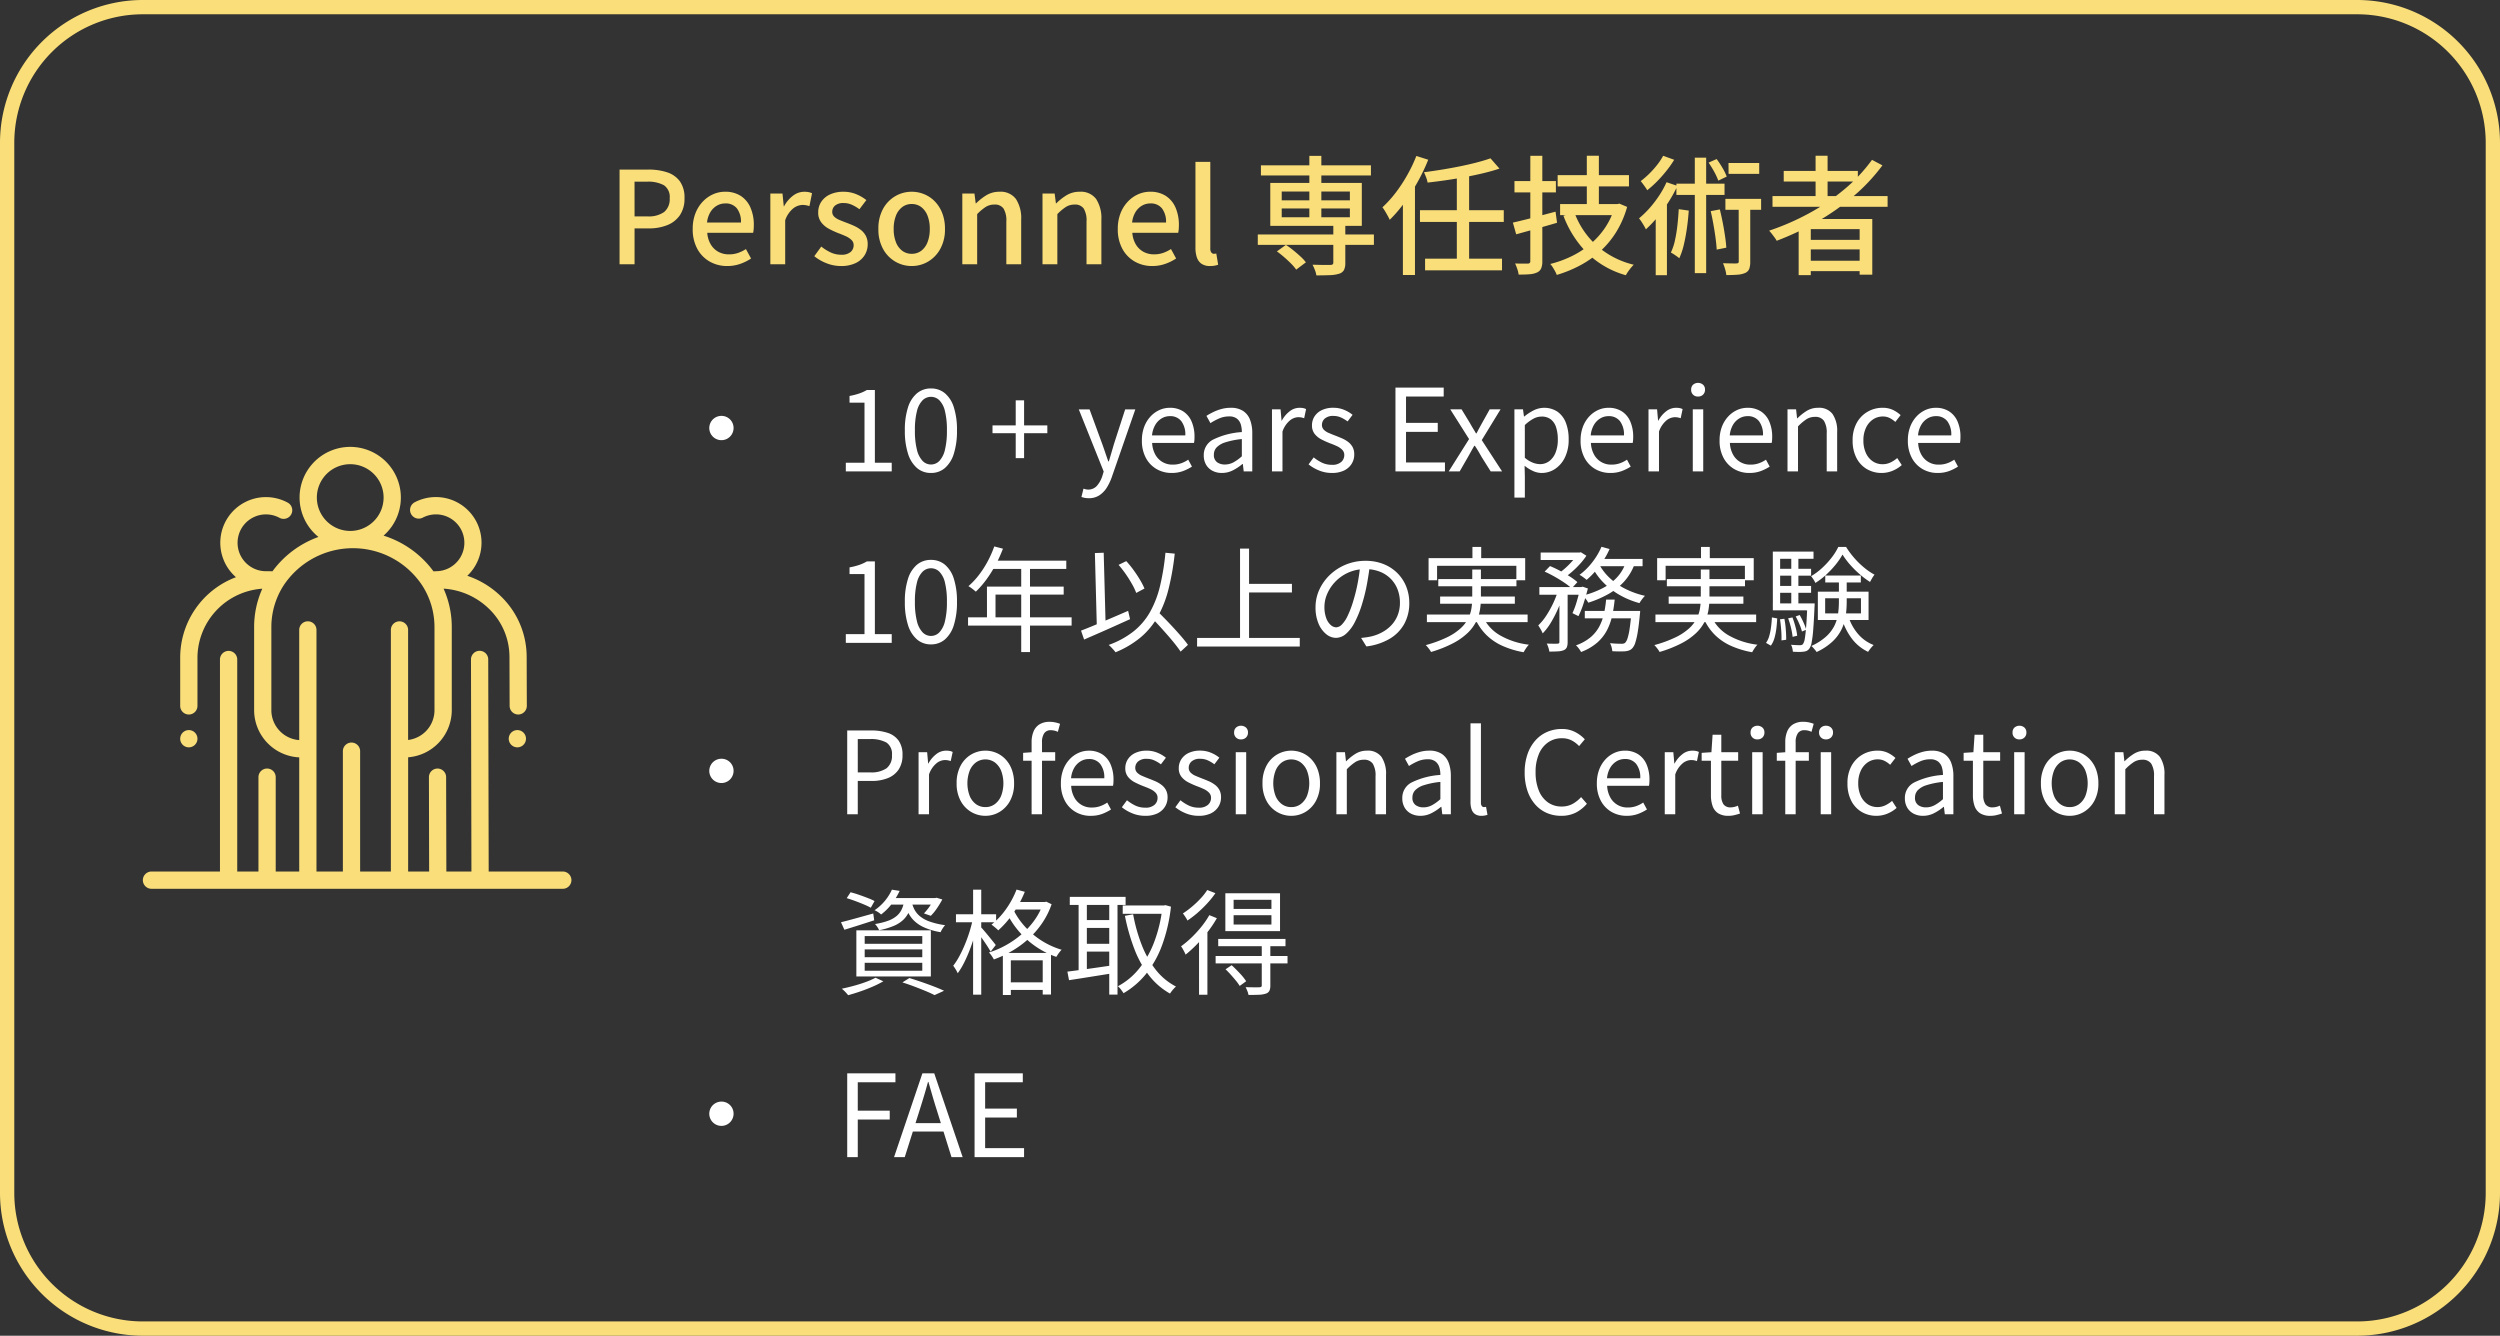
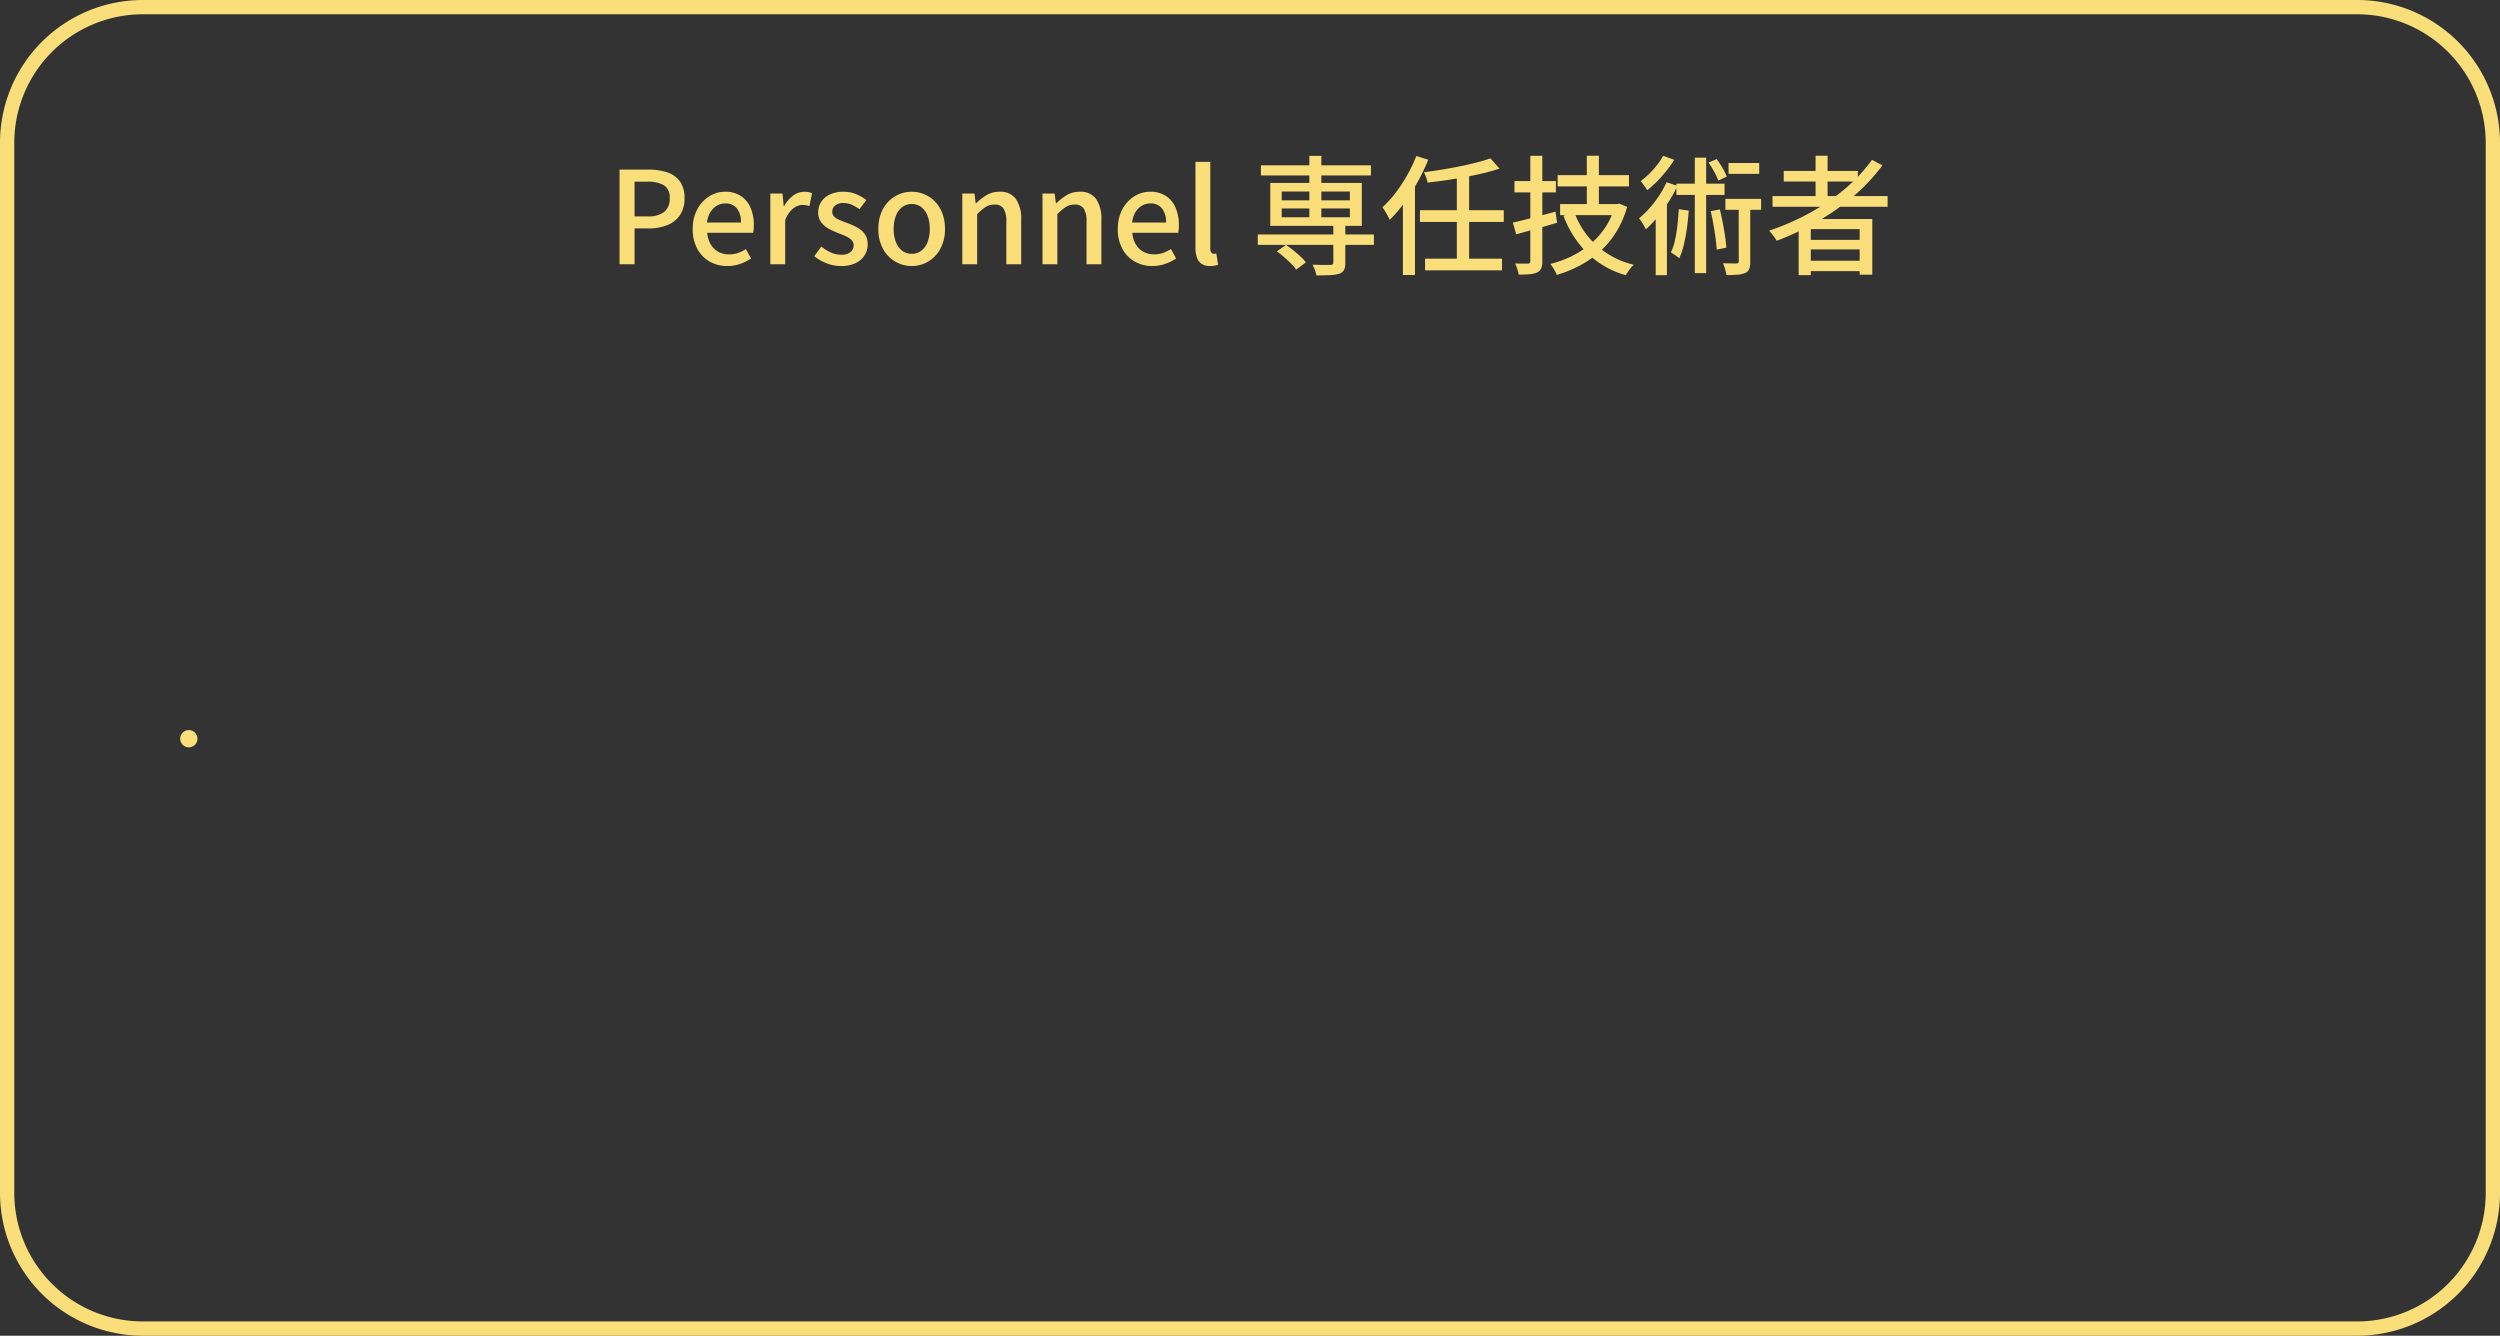
<svg xmlns="http://www.w3.org/2000/svg" width="350" height="187" viewBox="0 0 350 187">
  <rect x="0" y="0" width="350" height="187" fill="#333333" stroke="none" />
  <defs>
    <clipPath id="a">
      <rect width="60" height="61.861" fill="#f9de79" />
    </clipPath>
  </defs>
  <g transform="translate(-232 -5450)">
    <path d="M20,2A18,18,0,0,0,2,20V167a18,18,0,0,0,18,18H330a18,18,0,0,0,18-18V20A18,18,0,0,0,330,2H20m0-2H330a20,20,0,0,1,20,20V167a20,20,0,0,1-20,20H20A20,20,0,0,1,0,167V20A20,20,0,0,1,20,0Z" transform="translate(232 5450)" fill="#f9de79" />
    <path d="M1.738,0V-13.26H5.765a8.265,8.265,0,0,1,2.624.381,3.57,3.57,0,0,1,1.79,1.256,3.909,3.909,0,0,1,.65,2.38,4.084,4.084,0,0,1-.646,2.375A3.843,3.843,0,0,1,8.41-5.478a6.836,6.836,0,0,1-2.572.454h-2V0Zm2.1-6.707H5.643a3.7,3.7,0,0,0,2.344-.618,2.311,2.311,0,0,0,.77-1.917,1.978,1.978,0,0,0-.8-1.821,4.563,4.563,0,0,0-2.393-.5H3.835ZM16.811.244a4.883,4.883,0,0,1-2.445-.619,4.508,4.508,0,0,1-1.741-1.782,5.667,5.667,0,0,1-.645-2.791,5.936,5.936,0,0,1,.373-2.169,4.994,4.994,0,0,1,1.019-1.641A4.484,4.484,0,0,1,14.827-9.8a4.1,4.1,0,0,1,1.672-.357,3.956,3.956,0,0,1,2.207.585,3.673,3.673,0,0,1,1.363,1.641,6.05,6.05,0,0,1,.466,2.461q0,.305-.025.584a3.539,3.539,0,0,1-.071.477H14.014A3.715,3.715,0,0,0,14.5-2.793a2.822,2.822,0,0,0,1.06,1.039,3.055,3.055,0,0,0,1.511.365,3.824,3.824,0,0,0,1.238-.194,5.064,5.064,0,0,0,1.12-.549l.721,1.324a6.832,6.832,0,0,1-1.524.753A5.4,5.4,0,0,1,16.811.244Zm-2.827-6.09h4.751a3.078,3.078,0,0,0-.563-1.973,1.982,1.982,0,0,0-1.643-.7,2.3,2.3,0,0,0-1.156.308,2.579,2.579,0,0,0-.912.9A3.568,3.568,0,0,0,13.984-5.846ZM22.848,0V-9.909h1.7l.179,1.782h.046a4.473,4.473,0,0,1,1.268-1.49,2.6,2.6,0,0,1,1.545-.536,3.2,3.2,0,0,1,.624.051,2.072,2.072,0,0,1,.475.157l-.364,1.8a4.782,4.782,0,0,0-.477-.121,2.873,2.873,0,0,0-.531-.041,2.172,2.172,0,0,0-1.254.481,3.652,3.652,0,0,0-1.132,1.664V0Zm9.876.244a5.443,5.443,0,0,1-2.015-.392A6.344,6.344,0,0,1,29-1.133l.978-1.349a6.836,6.836,0,0,0,1.329.829,3.45,3.45,0,0,0,1.477.315,1.9,1.9,0,0,0,1.3-.382,1.225,1.225,0,0,0,.427-.95.994.994,0,0,0-.32-.752,2.9,2.9,0,0,0-.823-.528q-.5-.225-1.041-.423a11.776,11.776,0,0,1-1.3-.606,3.281,3.281,0,0,1-1.058-.9,2.206,2.206,0,0,1-.42-1.38,2.663,2.663,0,0,1,.428-1.491A2.91,2.91,0,0,1,31.2-9.776a4.346,4.346,0,0,1,1.885-.377,4.569,4.569,0,0,1,1.805.346,5.85,5.85,0,0,1,1.4.818L35.32-7.708a5.893,5.893,0,0,0-1.053-.622,2.738,2.738,0,0,0-1.142-.242,1.773,1.773,0,0,0-1.219.355,1.126,1.126,0,0,0-.392.866.916.916,0,0,0,.285.69,2.434,2.434,0,0,0,.762.471q.478.2,1.016.4t1.038.431a4.453,4.453,0,0,1,.932.571,2.582,2.582,0,0,1,.674.815,2.5,2.5,0,0,1,.254,1.181,2.839,2.839,0,0,1-.431,1.527,2.972,2.972,0,0,1-1.261,1.1A4.674,4.674,0,0,1,32.724.244Zm9.917,0a4.522,4.522,0,0,1-2.294-.615,4.581,4.581,0,0,1-1.72-1.778,5.641,5.641,0,0,1-.652-2.8,5.669,5.669,0,0,1,.652-2.814,4.583,4.583,0,0,1,1.72-1.777,4.522,4.522,0,0,1,2.294-.615,4.548,4.548,0,0,1,1.757.348,4.421,4.421,0,0,1,1.491,1.017,4.85,4.85,0,0,1,1.029,1.635,6.012,6.012,0,0,1,.378,2.2,5.613,5.613,0,0,1-.656,2.8A4.63,4.63,0,0,1,44.925-.371,4.474,4.474,0,0,1,42.641.244Zm0-1.713A2.158,2.158,0,0,0,43.986-1.9a2.737,2.737,0,0,0,.876-1.218,5,5,0,0,0,.307-1.828,5.02,5.02,0,0,0-.307-1.835A2.765,2.765,0,0,0,43.986-8a2.145,2.145,0,0,0-1.345-.437A2.145,2.145,0,0,0,41.3-8a2.773,2.773,0,0,0-.877,1.22,5,5,0,0,0-.308,1.835,4.987,4.987,0,0,0,.308,1.828A2.745,2.745,0,0,0,41.3-1.9,2.158,2.158,0,0,0,42.641-1.469ZM49.724,0V-9.909h1.7L51.6-8.528h.046A7.614,7.614,0,0,1,53.114-9.68a3.446,3.446,0,0,1,1.809-.474,2.654,2.654,0,0,1,2.311,1.017,4.917,4.917,0,0,1,.732,2.9V0h-2.08V-5.972a3.245,3.245,0,0,0-.395-1.836,1.46,1.46,0,0,0-1.276-.552,2.238,2.238,0,0,0-1.223.337,7.085,7.085,0,0,0-1.19,1V0ZM60.95,0V-9.909h1.7l.179,1.381h.046A7.614,7.614,0,0,1,64.341-9.68a3.446,3.446,0,0,1,1.809-.474,2.654,2.654,0,0,1,2.311,1.017,4.917,4.917,0,0,1,.732,2.9V0h-2.08V-5.972a3.245,3.245,0,0,0-.395-1.836,1.46,1.46,0,0,0-1.276-.552,2.238,2.238,0,0,0-1.223.337,7.085,7.085,0,0,0-1.19,1V0ZM76.321.244a4.883,4.883,0,0,1-2.445-.619,4.508,4.508,0,0,1-1.741-1.782,5.667,5.667,0,0,1-.645-2.791,5.936,5.936,0,0,1,.373-2.169,4.994,4.994,0,0,1,1.019-1.641A4.484,4.484,0,0,1,74.337-9.8a4.1,4.1,0,0,1,1.672-.357,3.956,3.956,0,0,1,2.207.585,3.673,3.673,0,0,1,1.363,1.641,6.05,6.05,0,0,1,.466,2.461q0,.305-.025.584a3.54,3.54,0,0,1-.071.477H73.524a3.715,3.715,0,0,0,.484,1.613,2.822,2.822,0,0,0,1.06,1.039,3.055,3.055,0,0,0,1.511.365,3.824,3.824,0,0,0,1.238-.194,5.064,5.064,0,0,0,1.12-.549l.721,1.324a6.832,6.832,0,0,1-1.524.753A5.4,5.4,0,0,1,76.321.244Zm-2.827-6.09h4.751a3.078,3.078,0,0,0-.563-1.973,1.982,1.982,0,0,0-1.643-.7,2.3,2.3,0,0,0-1.156.308,2.579,2.579,0,0,0-.912.9A3.568,3.568,0,0,0,73.494-5.846ZM84.419.244a2.085,2.085,0,0,1-1.2-.311,1.742,1.742,0,0,1-.656-.892,4.169,4.169,0,0,1-.2-1.373v-12.01h2.08V-2.224a.876.876,0,0,0,.153.582.443.443,0,0,0,.333.173,1.178,1.178,0,0,0,.146-.009l.206-.027L85.543.061a3.911,3.911,0,0,1-.466.126A3.227,3.227,0,0,1,84.419.244ZM91.09-4.172h16.257v1.449H91.09Zm.44-9.68h15.4v1.419H91.53Zm10.134,8.276h1.679V-.2a2.2,2.2,0,0,1-.183,1,1.143,1.143,0,0,1-.678.52,4.86,4.86,0,0,1-1.277.2q-.781.034-1.915.034a3.43,3.43,0,0,0-.206-.757,6.936,6.936,0,0,0-.33-.737q.549.01,1.064.024t.906.01l.543,0A.608.608,0,0,0,101.582,0a.314.314,0,0,0,.082-.254Zm-3.355-9.6h1.679V-6H98.309ZM93.764-1.807l1.265-.908a11.748,11.748,0,0,1,1.05.767q.535.435,1,.866a5.684,5.684,0,0,1,.745.809L96.466.749a5.988,5.988,0,0,0-.705-.832q-.45-.454-.974-.909T93.764-1.807Zm.676-6.011v1.236h9.542V-7.818Zm0-2.367v1.23h9.542v-1.23Zm-1.6-1.205h12.814v6.015H92.84Zm30.828-3.444,1.259,1.438q-1.021.344-2.238.637t-2.541.54q-1.324.247-2.667.443t-2.617.338a3.762,3.762,0,0,0-.208-.735q-.16-.423-.3-.715,1.236-.16,2.53-.37t2.53-.461q1.236-.251,2.323-.534T123.667-14.834ZM113.795-7.57h11.734v1.641H113.795Zm.716,6.788h10.77V.849h-10.77Zm4.445-11.773h1.722V-.3h-1.722Zm-7.55,2.348,1.669-1.677.02.028V1.5h-1.689Zm1.882-4.958,1.665.527a26.75,26.75,0,0,1-1.488,3.12,27.885,27.885,0,0,1-1.851,2.9,19.154,19.154,0,0,1-2.053,2.393q-.086-.205-.269-.538t-.386-.671a5.172,5.172,0,0,0-.366-.543,15.932,15.932,0,0,0,1.829-2.013A20.912,20.912,0,0,0,112-12.466,20.466,20.466,0,0,0,113.288-15.165Zm19.783,2.688h9.986V-10.9h-9.986Zm.343,4.05h7.837v1.55h-7.837Zm3.74-6.773h1.689v7.629h-1.689Zm-1.732,7.962a11.6,11.6,0,0,0,3.1,4.6,11.953,11.953,0,0,0,5.206,2.7,4.848,4.848,0,0,0-.4.436q-.213.261-.4.534t-.309.5a12.588,12.588,0,0,1-5.386-3.081,14.72,14.72,0,0,1-3.353-5.242Zm5.667-1.189h.32l.3-.066,1.09.46a13.737,13.737,0,0,1-1.524,3.509,12.62,12.62,0,0,1-2.249,2.708A13.951,13.951,0,0,1,136.2.164a17.592,17.592,0,0,1-3.253,1.326,3.639,3.639,0,0,0-.233-.51q-.155-.287-.334-.568a3.079,3.079,0,0,0-.344-.456,15.24,15.24,0,0,0,3.021-1.1,12.655,12.655,0,0,0,2.64-1.723,11.017,11.017,0,0,0,2.073-2.343,10.276,10.276,0,0,0,1.322-2.94ZM126.8-5.836q.77-.176,1.749-.419t2.065-.536q1.086-.293,2.161-.576l.213,1.554q-1.478.436-2.983.857t-2.738.759Zm.226-5.814h5.8v1.588h-5.8Zm2.221-3.542h1.679V-.449a2.605,2.605,0,0,1-.16,1.023,1.152,1.152,0,0,1-.563.565,2.943,2.943,0,0,1-1.018.251q-.625.058-1.575.05a4.013,4.013,0,0,0-.186-.768,6.54,6.54,0,0,0-.311-.784q.587.018,1.1.018T128.9-.1a.306.306,0,0,0,.342-.35Zm20.78,7.474,1.4.2q-.088,1.266-.262,2.487t-.428,2.29a10.011,10.011,0,0,1-.638,1.9,3.361,3.361,0,0,0-.336-.268q-.211-.151-.441-.3a4.4,4.4,0,0,0-.4-.236,7.765,7.765,0,0,0,.574-1.718,20.6,20.6,0,0,0,.341-2.091Q149.963-6.577,150.023-7.718Zm-.332-3.569h6.74v1.578h-6.74Zm2.578-3.64h1.59V1.24h-1.59ZM154.5-7.439l1.278-.241q.21.856.4,1.819T156.5-3.98q.14.918.184,1.656l-1.346.269q-.042-.738-.167-1.665t-.3-1.9Q154.7-6.593,154.5-7.439Zm2.49-6.74h4.3v1.518H157Zm-.434,5.023h5v1.53h-5ZM154.2-14.234l1.13-.5a13.541,13.541,0,0,1,.831,1.261,6.95,6.95,0,0,1,.58,1.195l-1.18.568A8.854,8.854,0,0,0,155-12.934,14.205,14.205,0,0,0,154.2-14.234Zm4.213,5.528h1.621V-.4A3.015,3.015,0,0,1,159.9.625a1.051,1.051,0,0,1-.571.586,3.188,3.188,0,0,1-1.063.246q-.644.053-1.582.053a4.14,4.14,0,0,0-.167-.82,6.668,6.668,0,0,0-.3-.838q.634.018,1.167.027t.721,0a.406.406,0,0,0,.253-.07.312.312,0,0,0,.067-.232Zm-10.575-6.486,1.548.563a14.652,14.652,0,0,1-1.077,1.534A18.541,18.541,0,0,1,147-11.614a14.359,14.359,0,0,1-1.388,1.244,4.61,4.61,0,0,0-.264-.413q-.168-.238-.341-.472t-.308-.388a11.871,11.871,0,0,0,1.21-1.051,12.866,12.866,0,0,0,1.111-1.247A8.3,8.3,0,0,0,147.842-15.192ZM146.8-7.782l1.353-1.353.217.078V1.528H146.8Zm1.516-3.71,1.522.515a18.447,18.447,0,0,1-1.24,2.252,21.831,21.831,0,0,1-1.53,2.1,16.057,16.057,0,0,1-1.648,1.734,4.151,4.151,0,0,0-.248-.479q-.172-.294-.364-.588a4.528,4.528,0,0,0-.345-.471,13.952,13.952,0,0,0,2.162-2.27A13.981,13.981,0,0,0,148.319-11.492Zm14.832,1.938h16.116v1.51H163.151Zm1.572-3.518H175.1v1.49H164.722Zm3.035,9.657h8.285v1.326h-8.285Zm0,2.92h8.285V.955h-8.285ZM169.182-15.2h1.681v6.475h-1.681Zm7.9.579,1.458.772a25.891,25.891,0,0,1-4.13,4.387,33.642,33.642,0,0,1-5.067,3.533,39.59,39.59,0,0,1-5.608,2.639,3.34,3.34,0,0,0-.289-.455q-.192-.262-.4-.529a4.948,4.948,0,0,0-.37-.431,34.812,34.812,0,0,0,5.6-2.44,30.07,30.07,0,0,0,4.935-3.35A22.788,22.788,0,0,0,177.08-14.621Zm-10.268,8.28H177.12V1.45h-1.77V-4.922h-6.839V1.522h-1.7Z" transform="translate(317 5487)" fill="#f9de79" />
    <g transform="translate(325.43 4713)">
-       <path d="M1.414,19V17.779H4.03V9.373H1.935v-.94a9.022,9.022,0,0,0,1.372-.35A5.98,5.98,0,0,0,4.362,7.6h1.12v10.18H7.841V19Zm11.922.214a2.939,2.939,0,0,1-1.957-.691,4.355,4.355,0,0,1-1.26-2.019,10.4,10.4,0,0,1-.44-3.243,10.211,10.211,0,0,1,.44-3.224,4.222,4.222,0,0,1,1.26-1.98,2.991,2.991,0,0,1,1.957-.672,2.979,2.979,0,0,1,1.954.672,4.2,4.2,0,0,1,1.252,1.98,10.318,10.318,0,0,1,.435,3.224,10.5,10.5,0,0,1-.435,3.243,4.337,4.337,0,0,1-1.252,2.019A2.927,2.927,0,0,1,13.336,19.214Zm0-1.183a1.619,1.619,0,0,0,1.171-.5,3.345,3.345,0,0,0,.783-1.552,10.96,10.96,0,0,0,.278-2.72,10.772,10.772,0,0,0-.278-2.711,3.19,3.19,0,0,0-.783-1.514,1.67,1.67,0,0,0-2.339,0,3.225,3.225,0,0,0-.794,1.514,10.479,10.479,0,0,0-.286,2.711,10.662,10.662,0,0,0,.286,2.72,3.381,3.381,0,0,0,.794,1.552A1.623,1.623,0,0,0,13.336,18.031ZM25.2,17.138v-3.49H21.951V12.555H25.2V9.049h1.172v3.506h3.255v1.092H26.372v3.49Zm10.223,5.61a3.017,3.017,0,0,1-.557-.048,2.711,2.711,0,0,1-.465-.128l.287-1.165A3.13,3.13,0,0,0,35,21.5a1.618,1.618,0,0,0,1.572-.49,3.949,3.949,0,0,0,.746-1.335l.2-.659-3.488-8.7h1.507l1.772,4.83q.208.575.422,1.21t.429,1.239h.08q.177-.6.363-1.232l.356-1.217,1.563-4.83h1.422l-3.273,9.423a7.408,7.408,0,0,1-.726,1.539A3.506,3.506,0,0,1,36.9,22.349,2.633,2.633,0,0,1,35.422,22.748Zm11.6-3.534a4.14,4.14,0,0,1-2.1-.544,3.934,3.934,0,0,1-1.5-1.562,5.021,5.021,0,0,1-.557-2.444,5.317,5.317,0,0,1,.321-1.906,4.381,4.381,0,0,1,.878-1.441,3.875,3.875,0,0,1,1.255-.913,3.493,3.493,0,0,1,1.446-.313,3.391,3.391,0,0,1,1.878.5,3.161,3.161,0,0,1,1.179,1.417,5.31,5.31,0,0,1,.408,2.167q0,.228-.016.442a2.793,2.793,0,0,1-.054.39H44.3a3.7,3.7,0,0,0,.424,1.6,2.69,2.69,0,0,0,2.463,1.44,3.476,3.476,0,0,0,1.155-.183,4.427,4.427,0,0,0,1.009-.51l.524.97a6.48,6.48,0,0,1-1.268.631A4.513,4.513,0,0,1,47.019,19.214Zm-2.736-5.262h4.656a3.082,3.082,0,0,0-.567-2,1.947,1.947,0,0,0-1.6-.692,2.216,2.216,0,0,0-1.143.314,2.567,2.567,0,0,0-.895.912A3.569,3.569,0,0,0,44.283,13.953Zm9.78,5.262a2.814,2.814,0,0,1-1.3-.293,2.211,2.211,0,0,1-.907-.847,2.546,2.546,0,0,1-.333-1.335,2.4,2.4,0,0,1,1.278-2.18,10.571,10.571,0,0,1,4.051-1.067,3.535,3.535,0,0,0-.142-1.062,1.625,1.625,0,0,0-.538-.815,1.711,1.711,0,0,0-1.106-.317,3.454,3.454,0,0,0-1.423.3,8.226,8.226,0,0,0-1.186.641L51.9,11.223a9.306,9.306,0,0,1,.928-.52,6.67,6.67,0,0,1,1.153-.436,4.869,4.869,0,0,1,1.322-.176,3.068,3.068,0,0,1,1.731.443,2.561,2.561,0,0,1,.975,1.241,5.182,5.182,0,0,1,.31,1.88V19h-1.2L57,17.961h-.061a6.866,6.866,0,0,1-1.335.885A3.348,3.348,0,0,1,54.063,19.214Zm.41-1.183a2.538,2.538,0,0,0,1.191-.295,5.963,5.963,0,0,0,1.19-.855V14.469a10.906,10.906,0,0,0-2.317.461,2.851,2.851,0,0,0-1.229.724,1.46,1.46,0,0,0-.367.987,1.227,1.227,0,0,0,.444,1.07A1.817,1.817,0,0,0,54.473,18.031Zm6.6.969V10.306h1.2l.14,1.584h.038a4.081,4.081,0,0,1,1.1-1.311,2.227,2.227,0,0,1,1.369-.487,2.74,2.74,0,0,1,.513.041,1.641,1.641,0,0,1,.415.141l-.269,1.277a3.628,3.628,0,0,0-.4-.109,2.358,2.358,0,0,0-.45-.035,1.945,1.945,0,0,0-1.141.451,3.511,3.511,0,0,0-1.046,1.562V19Zm8.363.214a4.655,4.655,0,0,1-1.772-.347,5.624,5.624,0,0,1-1.469-.855l.717-.976a6.02,6.02,0,0,0,1.177.746,3.189,3.189,0,0,0,1.39.292,1.836,1.836,0,0,0,1.29-.4,1.271,1.271,0,0,0,.427-.967,1.021,1.021,0,0,0-.3-.747,2.537,2.537,0,0,0-.755-.511q-.46-.212-.943-.388a12.571,12.571,0,0,1-1.182-.531,2.913,2.913,0,0,1-.961-.773,1.872,1.872,0,0,1-.381-1.209,2.267,2.267,0,0,1,.357-1.253,2.467,2.467,0,0,1,1.027-.881,3.649,3.649,0,0,1,1.609-.326,3.886,3.886,0,0,1,1.5.287,4.685,4.685,0,0,1,1.191.7l-.7.925a5.09,5.09,0,0,0-.924-.55,2.5,2.5,0,0,0-1.052-.218,1.723,1.723,0,0,0-1.221.373,1.172,1.172,0,0,0-.393.878.932.932,0,0,0,.261.677,2.144,2.144,0,0,0,.7.457q.434.188.918.374t.949.386a4.16,4.16,0,0,1,.849.5,2.259,2.259,0,0,1,.614.711,2.136,2.136,0,0,1,.232,1.045,2.432,2.432,0,0,1-.364,1.3,2.534,2.534,0,0,1-1.062.94A3.862,3.862,0,0,1,69.437,19.214ZM78.365,19V7.266h6.752V8.517H79.843V12.2h4.443v1.258H79.843v4.285h5.45V19Zm7.453,0,2.852-4.531-2.634-4.163H87.62l1.162,1.909q.205.371.422.729t.438.732h.07q.187-.374.381-.732l.4-.729,1.067-1.909h1.519l-2.634,4.307L93.294,19H91.7l-1.281-2.035q-.218-.394-.452-.789t-.487-.763H89.4q-.219.368-.435.76t-.442.792L87.354,19Zm9.2,3.663V10.306h1.2l.14,1.007h.038a7.258,7.258,0,0,1,1.3-.855,3.341,3.341,0,0,1,3.36.186,3.366,3.366,0,0,1,1.164,1.54,6.311,6.311,0,0,1,.393,2.338,5.572,5.572,0,0,1-.533,2.535,3.99,3.99,0,0,1-1.39,1.607,3.36,3.36,0,0,1-1.853.552,2.959,2.959,0,0,1-1.195-.267,5.323,5.323,0,0,1-1.2-.745l.037,1.521v2.94ZM98.6,17.981a2.118,2.118,0,0,0,1.28-.412,2.733,2.733,0,0,0,.89-1.187,4.746,4.746,0,0,0,.325-1.843,5.532,5.532,0,0,0-.233-1.691,2.307,2.307,0,0,0-.734-1.127,2.068,2.068,0,0,0-1.335-.4,2.381,2.381,0,0,0-1.117.3,5.787,5.787,0,0,0-1.2.887v4.576a3.8,3.8,0,0,0,1.144.7A2.942,2.942,0,0,0,98.6,17.981Zm9.839,1.233a4.14,4.14,0,0,1-2.1-.544,3.934,3.934,0,0,1-1.5-1.562,5.021,5.021,0,0,1-.557-2.444,5.317,5.317,0,0,1,.321-1.906,4.381,4.381,0,0,1,.878-1.441,3.875,3.875,0,0,1,1.255-.913,3.492,3.492,0,0,1,1.446-.313,3.391,3.391,0,0,1,1.878.5,3.161,3.161,0,0,1,1.179,1.417,5.31,5.31,0,0,1,.408,2.167q0,.228-.015.442a2.793,2.793,0,0,1-.054.39h-5.851a3.7,3.7,0,0,0,.424,1.6,2.69,2.69,0,0,0,2.463,1.44,3.476,3.476,0,0,0,1.155-.183,4.427,4.427,0,0,0,1.009-.51l.524.97a6.48,6.48,0,0,1-1.269.631A4.513,4.513,0,0,1,108.44,19.214ZM105.7,13.953h4.656a3.082,3.082,0,0,0-.567-2,1.947,1.947,0,0,0-1.6-.692,2.216,2.216,0,0,0-1.143.314,2.567,2.567,0,0,0-.895.912A3.569,3.569,0,0,0,105.7,13.953ZM113.79,19V10.306h1.2l.14,1.584h.038a4.081,4.081,0,0,1,1.1-1.311,2.227,2.227,0,0,1,1.369-.487,2.74,2.74,0,0,1,.513.041,1.641,1.641,0,0,1,.415.141l-.269,1.277a3.629,3.629,0,0,0-.4-.109,2.358,2.358,0,0,0-.45-.035,1.945,1.945,0,0,0-1.141.451,3.511,3.511,0,0,0-1.046,1.562V19Zm6.2,0V10.306h1.462V19Zm.741-10.485a.911.911,0,0,1-.969-.974.905.905,0,0,1,.266-.68,1.075,1.075,0,0,1,1.4,0,.891.891,0,0,1,.274.68.94.94,0,0,1-.274.711A.962.962,0,0,1,120.735,8.515Zm7.167,10.7a4.14,4.14,0,0,1-2.1-.544,3.934,3.934,0,0,1-1.5-1.562,5.021,5.021,0,0,1-.557-2.444,5.317,5.317,0,0,1,.321-1.906,4.381,4.381,0,0,1,.878-1.441,3.875,3.875,0,0,1,1.255-.913,3.492,3.492,0,0,1,1.446-.313,3.391,3.391,0,0,1,1.878.5,3.161,3.161,0,0,1,1.179,1.417,5.31,5.31,0,0,1,.408,2.167q0,.228-.016.442a2.793,2.793,0,0,1-.054.39h-5.852a3.7,3.7,0,0,0,.424,1.6,2.69,2.69,0,0,0,2.463,1.44,3.476,3.476,0,0,0,1.155-.183,4.427,4.427,0,0,0,1.009-.51l.524.97a6.48,6.48,0,0,1-1.268.631A4.513,4.513,0,0,1,127.9,19.214Zm-2.736-5.262h4.656a3.082,3.082,0,0,0-.567-2,1.947,1.947,0,0,0-1.6-.692,2.216,2.216,0,0,0-1.143.314,2.567,2.567,0,0,0-.895.912A3.569,3.569,0,0,0,125.165,13.953ZM133.251,19V10.306h1.2l.14,1.263h.038a7.2,7.2,0,0,1,1.316-1.048,2.982,2.982,0,0,1,1.6-.429,2.338,2.338,0,0,1,2.014.87,4.223,4.223,0,0,1,.643,2.533V19h-1.462V13.681a3.132,3.132,0,0,0-.388-1.768,1.437,1.437,0,0,0-1.263-.551,2.172,2.172,0,0,0-1.192.335,6.942,6.942,0,0,0-1.176,1V19Zm13.187.214a4.034,4.034,0,0,1-2.075-.539,3.812,3.812,0,0,1-1.458-1.557,5.2,5.2,0,0,1-.536-2.454,4.928,4.928,0,0,1,.581-2.475,4.037,4.037,0,0,1,1.536-1.559,4.127,4.127,0,0,1,2.062-.539,3.3,3.3,0,0,1,1.468.3,4.468,4.468,0,0,1,1.07.722l-.742.959a3.4,3.4,0,0,0-.794-.553,2.068,2.068,0,0,0-.934-.21,2.451,2.451,0,0,0-1.41.421,2.854,2.854,0,0,0-.975,1.173,4.075,4.075,0,0,0-.355,1.758,4.154,4.154,0,0,0,.344,1.746,2.782,2.782,0,0,0,.95,1.167,2.418,2.418,0,0,0,1.4.416,2.51,2.51,0,0,0,1.115-.252,4.173,4.173,0,0,0,.928-.612l.635.984a4.558,4.558,0,0,1-1.309.808A3.969,3.969,0,0,1,146.438,19.214Zm7.82,0a4.14,4.14,0,0,1-2.1-.544,3.934,3.934,0,0,1-1.5-1.562,5.021,5.021,0,0,1-.557-2.444,5.317,5.317,0,0,1,.321-1.906,4.381,4.381,0,0,1,.878-1.441,3.875,3.875,0,0,1,1.255-.913A3.493,3.493,0,0,1,154,10.092a3.391,3.391,0,0,1,1.878.5,3.161,3.161,0,0,1,1.179,1.417,5.31,5.31,0,0,1,.408,2.167q0,.228-.016.442a2.793,2.793,0,0,1-.054.39h-5.852a3.7,3.7,0,0,0,.424,1.6,2.69,2.69,0,0,0,2.463,1.44,3.476,3.476,0,0,0,1.155-.183,4.427,4.427,0,0,0,1.009-.51l.524.97a6.48,6.48,0,0,1-1.269.631A4.513,4.513,0,0,1,154.258,19.214Zm-2.736-5.262h4.656a3.082,3.082,0,0,0-.567-2,1.947,1.947,0,0,0-1.6-.692,2.216,2.216,0,0,0-1.143.314,2.567,2.567,0,0,0-.895.912A3.569,3.569,0,0,0,151.522,13.953ZM1.414,43V41.779H4.03V33.373H1.935v-.94a9.022,9.022,0,0,0,1.372-.35A5.98,5.98,0,0,0,4.362,31.6h1.12V41.779H7.841V43Zm11.922.214a2.939,2.939,0,0,1-1.957-.691,4.355,4.355,0,0,1-1.26-2.019,10.4,10.4,0,0,1-.44-3.243,10.211,10.211,0,0,1,.44-3.224,4.222,4.222,0,0,1,1.26-1.98,2.991,2.991,0,0,1,1.957-.672,2.979,2.979,0,0,1,1.954.672,4.2,4.2,0,0,1,1.252,1.98,10.318,10.318,0,0,1,.435,3.224,10.5,10.5,0,0,1-.435,3.243,4.337,4.337,0,0,1-1.252,2.019A2.927,2.927,0,0,1,13.336,43.214Zm0-1.183a1.619,1.619,0,0,0,1.171-.5,3.345,3.345,0,0,0,.783-1.552,10.96,10.96,0,0,0,.278-2.72,10.772,10.772,0,0,0-.278-2.711,3.19,3.19,0,0,0-.783-1.514,1.67,1.67,0,0,0-2.339,0,3.224,3.224,0,0,0-.794,1.514,10.479,10.479,0,0,0-.286,2.711,10.662,10.662,0,0,0,.286,2.72,3.381,3.381,0,0,0,.794,1.552A1.623,1.623,0,0,0,13.336,42.031ZM22.2,29.5l1.213.315A19,19,0,0,1,22.372,32.1a17.281,17.281,0,0,1-1.3,2.063,12.915,12.915,0,0,1-1.454,1.67q-.116-.1-.3-.25t-.383-.293a2.634,2.634,0,0,0-.357-.225,10.559,10.559,0,0,0,1.452-1.546,13.89,13.89,0,0,0,1.236-1.912A15.622,15.622,0,0,0,22.2,29.5Zm-.246,1.992H32.28v1.157h-10.9Zm-.781,3.628H31.915v1.125H22.372v3.784H21.178Zm-2.646,4.31h14.5v1.156h-14.5ZM25.97,32.1H27.2V44.286H25.97ZM39.6,32.079l1.077-.522a13.718,13.718,0,0,1,1.029,1.264q.5.688.895,1.355a9.874,9.874,0,0,1,.627,1.217l-1.156.617a8.733,8.733,0,0,0-.591-1.243q-.389-.692-.88-1.4A15.767,15.767,0,0,0,39.6,32.079ZM34.344,41.29q.822-.315,1.9-.765t2.285-.968q1.208-.518,2.409-1.04l.271,1.166q-1.108.5-2.255,1.016t-2.219.984q-1.073.471-1.961.855Zm9.6-2.1.924-.8q.567.566,1.2,1.211t1.243,1.308q.611.663,1.134,1.272t.869,1.1l-1.028.947q-.333-.5-.834-1.128T46.356,41.8q-.594-.681-1.216-1.354T43.943,39.19Zm2.219-8.806,1.3.126a36.713,36.713,0,0,1-.867,4.953,15.8,15.8,0,0,1-1.494,3.847,10.609,10.609,0,0,1-2.385,2.9,13.356,13.356,0,0,1-3.546,2.109A2.709,2.709,0,0,0,38.918,44q-.175-.2-.362-.392a3.876,3.876,0,0,0-.339-.318A12.2,12.2,0,0,0,41.7,41.391a9.41,9.41,0,0,0,2.3-2.7,14.19,14.19,0,0,0,1.4-3.63A33.619,33.619,0,0,0,46.162,30.384Zm-9.879.044,1.234-.047L37.8,40.958l-1.238.047Zm21.01,4.313H63.87v1.2H57.293Zm-6.7,7.573H64.967v1.2H50.59ZM56.606,29.8h1.263V42.953H56.606Zm18.184,2.278q-.156,1.245-.4,2.607a23.845,23.845,0,0,1-.632,2.641,14.979,14.979,0,0,1-1.07,2.747,5.548,5.548,0,0,1-1.252,1.667,2.152,2.152,0,0,1-1.4.56,2.179,2.179,0,0,1-1.364-.516A3.713,3.713,0,0,1,67.592,40.3a5.7,5.7,0,0,1-.417-2.282,5.865,5.865,0,0,1,.537-2.476,6.7,6.7,0,0,1,1.493-2.077,7.159,7.159,0,0,1,4.966-1.95,6.67,6.67,0,0,1,2.536.459,5.747,5.747,0,0,1,1.93,1.266,5.581,5.581,0,0,1,1.233,1.875A6.057,6.057,0,0,1,80.3,37.4a5.989,5.989,0,0,1-.711,2.959,5.545,5.545,0,0,1-2.051,2.08A8.441,8.441,0,0,1,74.293,43.5l-.74-1.191q.385-.035.737-.087t.636-.113a6.187,6.187,0,0,0,1.494-.549,5.186,5.186,0,0,0,1.306-.962,4.382,4.382,0,0,0,.922-1.4,4.711,4.711,0,0,0,.342-1.848,5.037,5.037,0,0,0-.322-1.812,4.327,4.327,0,0,0-.945-1.486A4.4,4.4,0,0,0,76.2,33.044a5.4,5.4,0,0,0-2.05-.366,5.693,5.693,0,0,0-2.374.479,5.808,5.808,0,0,0-1.809,1.258,5.658,5.658,0,0,0-1.146,1.7,4.541,4.541,0,0,0-.4,1.8,4.448,4.448,0,0,0,.261,1.648,2.327,2.327,0,0,0,.639.956,1.187,1.187,0,0,0,.745.308,1.168,1.168,0,0,0,.78-.378,4.336,4.336,0,0,0,.817-1.215,14.289,14.289,0,0,0,.82-2.185,22.4,22.4,0,0,0,.6-2.451q.246-1.3.358-2.54ZM89.14,29.567h1.229V31.9H89.14ZM83,31.139H96.526v3.1H95.291V32.209h-11.1v2.026H83ZM84.36,34.07H95.3v1.007H84.36Zm-1.594,4.964h14.1V40.1h-14.1Zm1.851-2.517H95.078v1.007H84.616Zm5.974,2.774a5.859,5.859,0,0,0,2.4,2.649,10.661,10.661,0,0,0,4.054,1.318,3.371,3.371,0,0,0-.4.5,6.321,6.321,0,0,0-.338.555A12.535,12.535,0,0,1,93.3,43.4a7.66,7.66,0,0,1-2.266-1.565A7.48,7.48,0,0,1,89.5,39.551Zm-1.474-6.557h1.21v3.991a10.439,10.439,0,0,1-.133,1.653,5.8,5.8,0,0,1-.534,1.647A5.873,5.873,0,0,1,88.486,41.6a8.884,8.884,0,0,1-2.024,1.437,16.878,16.878,0,0,1-3.119,1.24,1.976,1.976,0,0,0-.187-.307q-.128-.178-.274-.356a3.388,3.388,0,0,0-.275-.3,16.956,16.956,0,0,0,3-1.1,7.868,7.868,0,0,0,1.9-1.27,4.73,4.73,0,0,0,1.5-2.813,9.6,9.6,0,0,0,.107-1.411Zm9.575-2.375h5.452V31.4H98.69Zm6.18,8.174h6.936v1.036H104.87ZM98.512,35.19h6.018v1.069H98.512Zm2.808.432h1.148v7.261a1.968,1.968,0,0,1-.108.724.817.817,0,0,1-.432.42,2.53,2.53,0,0,1-.8.162q-.488.033-1.22.033a3.062,3.062,0,0,0-.133-.559,3.536,3.536,0,0,0-.231-.562q.523.016.949.019t.576-.007a.385.385,0,0,0,.19-.061.223.223,0,0,0,.056-.179ZM111.4,38.534h1.223l-.011.195a3.246,3.246,0,0,1-.033.331q-.141,1.5-.3,2.449a10.326,10.326,0,0,1-.341,1.478,2.045,2.045,0,0,1-.418.772,1.23,1.23,0,0,1-.445.3,2.348,2.348,0,0,1-.565.122q-.275.019-.757.02t-1.032-.034a2.947,2.947,0,0,0-.1-.569,2.33,2.33,0,0,0-.22-.554q.521.051.959.068t.631.016a1.345,1.345,0,0,0,.322-.03.546.546,0,0,0,.229-.132,1.678,1.678,0,0,0,.321-.631,8.7,8.7,0,0,0,.289-1.345q.135-.881.254-2.274Zm-3.546-1.588h1.2a18.62,18.62,0,0,1-.363,2.309,8.1,8.1,0,0,1-.75,2.044,6.007,6.007,0,0,1-1.369,1.7,7.387,7.387,0,0,1-2.225,1.281,3.219,3.219,0,0,0-.312-.488,2.734,2.734,0,0,0-.4-.441,6.64,6.64,0,0,0,2.032-1.125,5.148,5.148,0,0,0,1.226-1.5,6.971,6.971,0,0,0,.655-1.787A15.722,15.722,0,0,0,107.856,36.946Zm-8.607-3.919.753-.776a15.22,15.22,0,0,1,1.407.663q.728.387,1.373.8a7.979,7.979,0,0,1,1.057.783l-.8.877a8.492,8.492,0,0,0-1.03-.8q-.633-.43-1.356-.838A15.372,15.372,0,0,0,99.249,33.027Zm4.962,2.163h.171l.177-.057.748.253q-.258,1.009-.6,2.074a12.918,12.918,0,0,1-.719,1.8l-.843-.417a11.264,11.264,0,0,0,.6-1.616q.289-.964.47-1.833Zm6.41-3.463,1.241.206a7.523,7.523,0,0,1-1.486,2.49,8.818,8.818,0,0,1-2.227,1.759,14.894,14.894,0,0,1-2.793,1.195,2.25,2.25,0,0,0-.194-.321q-.134-.192-.281-.378a2.615,2.615,0,0,0-.273-.3,12.892,12.892,0,0,0,2.672-.985,7.46,7.46,0,0,0,2.063-1.52A5.76,5.76,0,0,0,110.62,31.727Zm-3.413-2.179,1.135.315a11.192,11.192,0,0,1-.892,1.639,13.945,13.945,0,0,1-1.114,1.481,10.727,10.727,0,0,1-1.211,1.2,2.893,2.893,0,0,0-.285-.237q-.178-.133-.364-.262a2.643,2.643,0,0,0-.341-.205,9.129,9.129,0,0,0,1.768-1.74A9.652,9.652,0,0,0,107.207,29.548Zm-.288,2.52a7.49,7.49,0,0,0,1.523,1.924,9.338,9.338,0,0,0,2.191,1.489,11.733,11.733,0,0,0,2.666.933,3.271,3.271,0,0,0-.271.3q-.148.181-.279.369a3.871,3.871,0,0,0-.222.355,11.859,11.859,0,0,1-2.721-1.109,10.367,10.367,0,0,1-2.255-1.7,9.026,9.026,0,0,1-1.632-2.22Zm-5.751,3.465.818.3a17.91,17.91,0,0,1-.767,2.172,17.1,17.1,0,0,1-1.043,2.076,8.134,8.134,0,0,1-1.2,1.594,4.2,4.2,0,0,0-.28-.571q-.185-.323-.34-.549a7.667,7.667,0,0,0,1.125-1.373,13.93,13.93,0,0,0,.987-1.777A12.391,12.391,0,0,0,101.168,35.533Zm5.689-4.287h6.105v1.026h-6.608Zm-3-.886h.262l.2-.05.779.492a9.377,9.377,0,0,1-.874,1.123A12.933,12.933,0,0,1,103.134,33a10.573,10.573,0,0,1-1.125.87,3.6,3.6,0,0,0-.4-.311q-.242-.166-.422-.276a9.19,9.19,0,0,0,1.025-.811,11.5,11.5,0,0,0,.946-.963,7.115,7.115,0,0,0,.7-.924Zm17.285-.792h1.229V31.9H121.14ZM115,31.139h13.521v3.1h-1.235V32.209h-11.1v2.026H115Zm1.355,2.931H127.3v1.007H116.36Zm-1.594,4.964h14.1V40.1h-14.1Zm1.851-2.517h10.462v1.007H116.616Zm5.974,2.774a5.859,5.859,0,0,0,2.4,2.649,10.661,10.661,0,0,0,4.054,1.318,3.372,3.372,0,0,0-.4.5,6.318,6.318,0,0,0-.338.555A12.535,12.535,0,0,1,125.3,43.4a7.66,7.66,0,0,1-2.266-1.565,7.48,7.48,0,0,1-1.526-2.281Zm-1.474-6.557h1.21v3.991a10.439,10.439,0,0,1-.133,1.653,5.8,5.8,0,0,1-.534,1.647,5.873,5.873,0,0,1-1.171,1.573,8.884,8.884,0,0,1-2.024,1.437,16.878,16.878,0,0,1-3.119,1.24,1.976,1.976,0,0,0-.187-.307q-.128-.178-.274-.356a3.388,3.388,0,0,0-.275-.3,16.956,16.956,0,0,0,3-1.1,7.868,7.868,0,0,0,1.9-1.27,4.73,4.73,0,0,0,1.5-2.813,9.6,9.6,0,0,0,.107-1.411Zm17.409,4.024v2.115h5.013V36.758Zm-1.023-.926h7.1V39.8h-7.1Zm3.455-5.19a9.957,9.957,0,0,1-.969,1.413,13.032,13.032,0,0,1-1.312,1.393,10.33,10.33,0,0,1-1.518,1.163,4.37,4.37,0,0,0-.6-.945,8.958,8.958,0,0,0,1.528-1.137,11.6,11.6,0,0,0,1.331-1.443,8.133,8.133,0,0,0,.947-1.514h1.092a11.842,11.842,0,0,0,1.131,1.529,11.579,11.579,0,0,0,1.385,1.354,8.954,8.954,0,0,0,1.464,1,4.226,4.226,0,0,0-.333.49q-.175.295-.292.531a12.227,12.227,0,0,1-1.445-1.082,13.926,13.926,0,0,1-1.346-1.333A10.52,10.52,0,0,1,140.956,30.643Zm-.506,3.375h1.091v3.294a13.19,13.19,0,0,1-.139,1.9,6.619,6.619,0,0,1-.564,1.863,5.914,5.914,0,0,1-1.262,1.72,8.409,8.409,0,0,1-2.247,1.488,2.52,2.52,0,0,0-.207-.28q-.131-.157-.271-.317a1.549,1.549,0,0,0-.266-.248,7.843,7.843,0,0,0,2.085-1.332,5.207,5.207,0,0,0,1.158-1.52,5.554,5.554,0,0,0,.5-1.631,11.673,11.673,0,0,0,.12-1.658Zm1.307,5.206a6.9,6.9,0,0,0,1.336,2.49,5.461,5.461,0,0,0,2.225,1.591,3.311,3.311,0,0,0-.271.279q-.148.169-.282.347t-.226.329a6.121,6.121,0,0,1-2.321-1.908,8.928,8.928,0,0,1-1.4-2.892Zm-3.219-5.652h4.98v.97h-4.98Zm-6.763-.938h4.78v.957h-4.78Zm0,2.4h4.78v.957h-4.78Zm-.581,2.442h5.357v.976H131.2Zm2.587-6.706h.994v7.239h-.994Zm.613,8.533.565-.2a11.057,11.057,0,0,1,.543,1.066,7.048,7.048,0,0,1,.373,1l-.6.242a6.6,6.6,0,0,0-.352-1.024A10.63,10.63,0,0,0,134.4,39.306Zm-1.053.26.606-.121a12.565,12.565,0,0,1,.426,1.328,7.588,7.588,0,0,1,.237,1.235l-.644.153a8.762,8.762,0,0,0-.221-1.249A11.727,11.727,0,0,0,133.342,39.566Zm-1.146.142.622-.076a12.678,12.678,0,0,1,.2,1.526q.063.822.05,1.414l-.66.089a11.709,11.709,0,0,0-.035-1.425Q132.315,40.418,132.2,39.708Zm-1.128-.267.744.142q-.032.713-.12,1.428a8.474,8.474,0,0,1-.267,1.331,3.366,3.366,0,0,1-.5,1.051l-.677-.383a3.22,3.22,0,0,0,.453-.978,8.062,8.062,0,0,0,.248-1.242Q131.036,40.119,131.068,39.441Zm.128-9.21h5.7v1.007h-4.674v6.874H131.2Zm4.837,7.247h1.02v.177a2.25,2.25,0,0,1-.016.3q-.083,1.982-.181,3.185a16.07,16.07,0,0,1-.226,1.82,2.085,2.085,0,0,1-.33.863,1.011,1.011,0,0,1-.37.308,1.383,1.383,0,0,1-.486.111,4.107,4.107,0,0,1-.624.031q-.4,0-.813-.029a3.2,3.2,0,0,0-.081-.5,1.591,1.591,0,0,0-.185-.471q.409.032.748.045t.494.013a.837.837,0,0,0,.258-.033.4.4,0,0,0,.187-.145,1.783,1.783,0,0,0,.246-.73q.1-.561.193-1.709t.166-3.052ZM1.61,67V55.265H4.953a7.278,7.278,0,0,1,2.309.331A3.043,3.043,0,0,1,8.8,56.677a3.376,3.376,0,0,1,.55,2.037A3.538,3.538,0,0,1,8.8,60.748a3.259,3.259,0,0,1-1.52,1.194,6.034,6.034,0,0,1-2.268.393H3.088V67Zm1.478-5.867H4.834a3.728,3.728,0,0,0,2.289-.579,2.177,2.177,0,0,0,.751-1.84A1.9,1.9,0,0,0,7.1,56.955a4.5,4.5,0,0,0-2.334-.482H3.088ZM11.6,67V58.306h1.2l.14,1.584h.038a4.081,4.081,0,0,1,1.1-1.311,2.227,2.227,0,0,1,1.369-.487,2.74,2.74,0,0,1,.513.041,1.641,1.641,0,0,1,.416.141L16.1,59.551a3.629,3.629,0,0,0-.4-.109,2.358,2.358,0,0,0-.45-.035,1.945,1.945,0,0,0-1.141.451,3.511,3.511,0,0,0-1.046,1.562V67Zm9.354.214a3.868,3.868,0,0,1-1.986-.539,3.962,3.962,0,0,1-1.48-1.557,5.033,5.033,0,0,1-.559-2.454,5.087,5.087,0,0,1,.559-2.475,3.958,3.958,0,0,1,1.48-1.559,3.938,3.938,0,0,1,3.508-.233,3.805,3.805,0,0,1,1.287.892,4.229,4.229,0,0,1,.885,1.437,5.417,5.417,0,0,1,.324,1.938,5,5,0,0,1-.564,2.454,4.015,4.015,0,0,1-1.477,1.557A3.825,3.825,0,0,1,20.952,67.214Zm0-1.221a2.176,2.176,0,0,0,1.321-.416,2.706,2.706,0,0,0,.885-1.166,5.013,5.013,0,0,0,0-3.5,2.74,2.74,0,0,0-.885-1.173,2.282,2.282,0,0,0-2.642,0,2.728,2.728,0,0,0-.883,1.173,5.039,5.039,0,0,0,0,3.5,2.694,2.694,0,0,0,.883,1.166A2.176,2.176,0,0,0,20.952,65.993ZM27.425,67V56.919A3.883,3.883,0,0,1,27.7,55.4a2.112,2.112,0,0,1,.834-.993,2.646,2.646,0,0,1,1.426-.351,3.583,3.583,0,0,1,.772.081,4.3,4.3,0,0,1,.674.2L31.1,55.461a2.254,2.254,0,0,0-.986-.231,1.06,1.06,0,0,0-.926.431,2.2,2.2,0,0,0-.306,1.276V67Zm-1.187-7.5V58.4l1.255-.092h3.234V59.5Zm9.445,7.719a4.14,4.14,0,0,1-2.1-.544,3.934,3.934,0,0,1-1.5-1.562,5.021,5.021,0,0,1-.557-2.444,5.317,5.317,0,0,1,.321-1.906,4.381,4.381,0,0,1,.878-1.44,3.875,3.875,0,0,1,1.255-.913,3.493,3.493,0,0,1,1.446-.313,3.391,3.391,0,0,1,1.878.5,3.161,3.161,0,0,1,1.179,1.417,5.31,5.31,0,0,1,.408,2.167q0,.228-.015.442a2.794,2.794,0,0,1-.054.39H32.965a3.7,3.7,0,0,0,.424,1.6,2.69,2.69,0,0,0,2.463,1.44,3.476,3.476,0,0,0,1.155-.183,4.427,4.427,0,0,0,1.009-.51l.524.97a6.48,6.48,0,0,1-1.269.631A4.513,4.513,0,0,1,35.683,67.214Zm-2.736-5.261H37.6a3.082,3.082,0,0,0-.567-2,1.947,1.947,0,0,0-1.6-.692,2.216,2.216,0,0,0-1.143.314,2.567,2.567,0,0,0-.895.912A3.569,3.569,0,0,0,32.946,61.953ZM43.3,67.214a4.655,4.655,0,0,1-1.772-.347,5.625,5.625,0,0,1-1.469-.855l.717-.976a6.02,6.02,0,0,0,1.177.746,3.189,3.189,0,0,0,1.39.292,1.836,1.836,0,0,0,1.289-.4,1.271,1.271,0,0,0,.427-.967,1.021,1.021,0,0,0-.295-.747,2.537,2.537,0,0,0-.755-.511q-.46-.212-.944-.388a12.569,12.569,0,0,1-1.182-.531,2.913,2.913,0,0,1-.961-.773,1.872,1.872,0,0,1-.381-1.209A2.267,2.267,0,0,1,40.9,59.3a2.467,2.467,0,0,1,1.027-.881,3.649,3.649,0,0,1,1.609-.326,3.886,3.886,0,0,1,1.5.287,4.685,4.685,0,0,1,1.191.7l-.7.925a5.09,5.09,0,0,0-.924-.55,2.5,2.5,0,0,0-1.052-.218,1.723,1.723,0,0,0-1.221.373,1.172,1.172,0,0,0-.393.878.932.932,0,0,0,.261.678,2.144,2.144,0,0,0,.7.457q.434.188.918.374t.949.386a4.16,4.16,0,0,1,.849.5,2.259,2.259,0,0,1,.614.711,2.136,2.136,0,0,1,.232,1.045,2.432,2.432,0,0,1-.364,1.3,2.534,2.534,0,0,1-1.062.94A3.862,3.862,0,0,1,43.3,67.214Zm7.487,0a4.655,4.655,0,0,1-1.772-.347,5.625,5.625,0,0,1-1.469-.855l.717-.976a6.02,6.02,0,0,0,1.177.746,3.189,3.189,0,0,0,1.39.292,1.836,1.836,0,0,0,1.289-.4,1.271,1.271,0,0,0,.427-.967,1.021,1.021,0,0,0-.295-.747,2.537,2.537,0,0,0-.755-.511q-.46-.212-.944-.388a12.569,12.569,0,0,1-1.182-.531,2.913,2.913,0,0,1-.961-.773,1.872,1.872,0,0,1-.381-1.209,2.267,2.267,0,0,1,.357-1.253,2.467,2.467,0,0,1,1.027-.881,3.649,3.649,0,0,1,1.609-.326,3.886,3.886,0,0,1,1.5.287,4.685,4.685,0,0,1,1.191.7l-.7.925a5.09,5.09,0,0,0-.924-.55,2.5,2.5,0,0,0-1.052-.218,1.723,1.723,0,0,0-1.221.373,1.172,1.172,0,0,0-.393.878.932.932,0,0,0,.261.678,2.144,2.144,0,0,0,.7.457q.434.188.918.374t.949.386a4.16,4.16,0,0,1,.849.5,2.259,2.259,0,0,1,.614.711,2.136,2.136,0,0,1,.232,1.045,2.432,2.432,0,0,1-.364,1.3,2.534,2.534,0,0,1-1.062.94A3.862,3.862,0,0,1,50.789,67.214ZM56.005,67V58.306h1.462V67Zm.741-10.485a.911.911,0,0,1-.969-.974.905.905,0,0,1,.266-.68,1.075,1.075,0,0,1,1.4,0,.891.891,0,0,1,.274.68.94.94,0,0,1-.274.711A.962.962,0,0,1,56.746,56.515Zm7.03,10.7a3.868,3.868,0,0,1-1.986-.539,3.962,3.962,0,0,1-1.48-1.557,5.033,5.033,0,0,1-.559-2.454,5.087,5.087,0,0,1,.559-2.475,3.958,3.958,0,0,1,1.48-1.559A3.938,3.938,0,0,1,65.3,58.4a3.805,3.805,0,0,1,1.287.892,4.229,4.229,0,0,1,.885,1.437,5.417,5.417,0,0,1,.324,1.938,5,5,0,0,1-.564,2.454,4.015,4.015,0,0,1-1.477,1.557A3.825,3.825,0,0,1,63.776,67.214Zm0-1.221a2.176,2.176,0,0,0,1.321-.416,2.706,2.706,0,0,0,.885-1.166,5.013,5.013,0,0,0,0-3.5,2.74,2.74,0,0,0-.885-1.173,2.282,2.282,0,0,0-2.642,0,2.728,2.728,0,0,0-.883,1.173,5.039,5.039,0,0,0,0,3.5,2.694,2.694,0,0,0,.883,1.166A2.176,2.176,0,0,0,63.776,65.993ZM70.094,67V58.306h1.2l.14,1.263h.038a7.2,7.2,0,0,1,1.316-1.048,2.982,2.982,0,0,1,1.6-.429,2.338,2.338,0,0,1,2.014.87,4.223,4.223,0,0,1,.643,2.533V67H75.575V61.681a3.132,3.132,0,0,0-.388-1.768,1.437,1.437,0,0,0-1.264-.551,2.172,2.172,0,0,0-1.192.335,6.942,6.942,0,0,0-1.176,1V67Zm11.768.214a2.814,2.814,0,0,1-1.3-.293,2.211,2.211,0,0,1-.907-.847,2.546,2.546,0,0,1-.333-1.335,2.4,2.4,0,0,1,1.278-2.18,10.571,10.571,0,0,1,4.051-1.067,3.535,3.535,0,0,0-.142-1.062,1.625,1.625,0,0,0-.538-.815,1.711,1.711,0,0,0-1.106-.317,3.454,3.454,0,0,0-1.423.3,8.226,8.226,0,0,0-1.186.641L79.7,59.223a9.306,9.306,0,0,1,.928-.52,6.67,6.67,0,0,1,1.153-.436,4.87,4.87,0,0,1,1.322-.176,3.068,3.068,0,0,1,1.731.443,2.561,2.561,0,0,1,.975,1.241,5.182,5.182,0,0,1,.31,1.88V67h-1.2l-.124-1.039h-.061a6.865,6.865,0,0,1-1.335.884A3.348,3.348,0,0,1,81.862,67.214Zm.41-1.183a2.538,2.538,0,0,0,1.191-.294,5.963,5.963,0,0,0,1.19-.855V62.469a10.906,10.906,0,0,0-2.317.461,2.851,2.851,0,0,0-1.229.724,1.46,1.46,0,0,0-.367.987,1.227,1.227,0,0,0,.445,1.07A1.817,1.817,0,0,0,82.272,66.031Zm8.139,1.183a1.551,1.551,0,0,1-.885-.229,1.311,1.311,0,0,1-.5-.666,3.11,3.11,0,0,1-.157-1.049V54.265h1.462v11.1a.745.745,0,0,0,.124.479.364.364,0,0,0,.284.148,1,1,0,0,0,.124-.008l.186-.024.2,1.12q-.156.047-.352.09A2.353,2.353,0,0,1,90.411,67.214Zm11.15,0a4.985,4.985,0,0,1-2.027-.408,4.6,4.6,0,0,1-1.623-1.2,5.591,5.591,0,0,1-1.075-1.915,7.917,7.917,0,0,1-.382-2.55,7.7,7.7,0,0,1,.393-2.546A5.671,5.671,0,0,1,97.94,56.68a4.692,4.692,0,0,1,1.65-1.206,5.1,5.1,0,0,1,2.067-.416,3.925,3.925,0,0,1,1.888.44,4.882,4.882,0,0,1,1.328,1l-.8.956a3.774,3.774,0,0,0-1.051-.8,2.893,2.893,0,0,0-1.341-.3,3.338,3.338,0,0,0-1.945.577,3.726,3.726,0,0,0-1.294,1.64,6.366,6.366,0,0,0-.459,2.534,6.662,6.662,0,0,0,.447,2.556,3.748,3.748,0,0,0,1.266,1.665,3.235,3.235,0,0,0,1.934.587,3.155,3.155,0,0,0,1.5-.349,4.462,4.462,0,0,0,1.223-.973l.811.933a5.025,5.025,0,0,1-1.57,1.252A4.457,4.457,0,0,1,101.561,67.214Zm9.156,0a4.14,4.14,0,0,1-2.1-.544,3.934,3.934,0,0,1-1.5-1.562,5.021,5.021,0,0,1-.557-2.444,5.317,5.317,0,0,1,.321-1.906,4.381,4.381,0,0,1,.878-1.44,3.875,3.875,0,0,1,1.255-.913,3.493,3.493,0,0,1,1.446-.313,3.391,3.391,0,0,1,1.878.5,3.161,3.161,0,0,1,1.179,1.417,5.31,5.31,0,0,1,.408,2.167q0,.228-.015.442a2.793,2.793,0,0,1-.054.39H108a3.7,3.7,0,0,0,.424,1.6,2.69,2.69,0,0,0,2.463,1.44,3.476,3.476,0,0,0,1.155-.183,4.427,4.427,0,0,0,1.009-.51l.524.97a6.48,6.48,0,0,1-1.269.631A4.513,4.513,0,0,1,110.717,67.214Zm-2.736-5.261h4.656a3.082,3.082,0,0,0-.567-2,1.947,1.947,0,0,0-1.6-.692,2.216,2.216,0,0,0-1.143.314,2.567,2.567,0,0,0-.895.912A3.569,3.569,0,0,0,107.981,61.953ZM116.066,67V58.306h1.2l.14,1.584h.038a4.081,4.081,0,0,1,1.1-1.311,2.227,2.227,0,0,1,1.369-.487,2.74,2.74,0,0,1,.513.041,1.641,1.641,0,0,1,.415.141l-.269,1.277a3.629,3.629,0,0,0-.4-.109,2.358,2.358,0,0,0-.45-.035,1.945,1.945,0,0,0-1.141.451,3.511,3.511,0,0,0-1.046,1.562V67Zm8.929.214a2.591,2.591,0,0,1-1.463-.363,1.978,1.978,0,0,1-.772-1.015,4.555,4.555,0,0,1-.23-1.519V59.5h-1.3V58.4l1.369-.092.164-2.445h1.22v2.445h2.359V59.5h-2.359v4.858a2.2,2.2,0,0,0,.294,1.231,1.173,1.173,0,0,0,1.053.44,2.029,2.029,0,0,0,.507-.071,2.74,2.74,0,0,0,.472-.164l.292,1.1q-.362.122-.778.224A3.457,3.457,0,0,1,125,67.214ZM128.307,67V58.306h1.462V67Zm.741-10.485a.911.911,0,0,1-.969-.974.905.905,0,0,1,.266-.68,1.075,1.075,0,0,1,1.4,0,.891.891,0,0,1,.274.68.94.94,0,0,1-.274.711A.962.962,0,0,1,129.048,56.515ZM132.937,67V56.919a3.883,3.883,0,0,1,.273-1.524,2.112,2.112,0,0,1,.834-.993,2.646,2.646,0,0,1,1.426-.351,3.583,3.583,0,0,1,.773.081,4.3,4.3,0,0,1,.674.2l-.307,1.126a2.254,2.254,0,0,0-.986-.231,1.06,1.06,0,0,0-.926.431,2.2,2.2,0,0,0-.306,1.276V67Zm-1.187-7.5V58.4l1.255-.092h3.234V59.5ZM137.9,67V58.306h1.462V67Zm.741-10.485a.963.963,0,0,1-.7-.263.94.94,0,0,1-.274-.711.891.891,0,0,1,.274-.68.973.973,0,0,1,.7-.258,1,1,0,0,1,.7.258.879.879,0,0,1,.282.68.926.926,0,0,1-.282.711A.99.99,0,0,1,138.642,56.515Zm7.074,10.7a4.034,4.034,0,0,1-2.075-.539,3.812,3.812,0,0,1-1.458-1.557,5.2,5.2,0,0,1-.536-2.454,4.928,4.928,0,0,1,.581-2.475,4.037,4.037,0,0,1,1.536-1.559,4.127,4.127,0,0,1,2.062-.539,3.3,3.3,0,0,1,1.468.3,4.468,4.468,0,0,1,1.07.722l-.742.959a3.4,3.4,0,0,0-.794-.553,2.068,2.068,0,0,0-.934-.21,2.451,2.451,0,0,0-1.41.421,2.854,2.854,0,0,0-.975,1.173,4.075,4.075,0,0,0-.355,1.758,4.154,4.154,0,0,0,.344,1.746,2.782,2.782,0,0,0,.95,1.166,2.418,2.418,0,0,0,1.4.416,2.51,2.51,0,0,0,1.115-.252,4.173,4.173,0,0,0,.928-.612l.635.984a4.558,4.558,0,0,1-1.309.808A3.969,3.969,0,0,1,145.716,67.214Zm6.508,0a2.814,2.814,0,0,1-1.3-.293,2.211,2.211,0,0,1-.907-.847,2.546,2.546,0,0,1-.333-1.335,2.4,2.4,0,0,1,1.278-2.18,10.571,10.571,0,0,1,4.051-1.067,3.535,3.535,0,0,0-.142-1.062,1.625,1.625,0,0,0-.538-.815,1.711,1.711,0,0,0-1.107-.317,3.454,3.454,0,0,0-1.423.3,8.226,8.226,0,0,0-1.186.641l-.562-1.013a9.305,9.305,0,0,1,.928-.52,6.67,6.67,0,0,1,1.153-.436,4.87,4.87,0,0,1,1.322-.176,3.068,3.068,0,0,1,1.732.443,2.561,2.561,0,0,1,.975,1.241,5.182,5.182,0,0,1,.31,1.88V67h-1.2l-.124-1.039H155.1a6.866,6.866,0,0,1-1.335.884A3.348,3.348,0,0,1,152.224,67.214Zm.41-1.183a2.538,2.538,0,0,0,1.191-.294,5.963,5.963,0,0,0,1.19-.855V62.469a10.906,10.906,0,0,0-2.317.461,2.851,2.851,0,0,0-1.229.724,1.46,1.46,0,0,0-.367.987,1.227,1.227,0,0,0,.444,1.07A1.817,1.817,0,0,0,152.634,66.031Zm9.038,1.183a2.591,2.591,0,0,1-1.462-.363,1.978,1.978,0,0,1-.772-1.015,4.556,4.556,0,0,1-.23-1.519V59.5h-1.3V58.4l1.369-.092.164-2.445h1.22v2.445h2.359V59.5H160.66v4.858a2.2,2.2,0,0,0,.294,1.231,1.173,1.173,0,0,0,1.053.44,2.029,2.029,0,0,0,.507-.071,2.739,2.739,0,0,0,.472-.164l.292,1.1q-.362.122-.778.224A3.457,3.457,0,0,1,161.672,67.214ZM164.984,67V58.306h1.462V67Zm.741-10.485a.911.911,0,0,1-.969-.974.905.905,0,0,1,.266-.68,1.075,1.075,0,0,1,1.4,0,.891.891,0,0,1,.274.68.94.94,0,0,1-.274.711A.962.962,0,0,1,165.725,56.515Zm7.03,10.7a3.868,3.868,0,0,1-1.986-.539,3.962,3.962,0,0,1-1.48-1.557,5.033,5.033,0,0,1-.559-2.454,5.087,5.087,0,0,1,.559-2.475,3.958,3.958,0,0,1,1.48-1.559,3.938,3.938,0,0,1,3.508-.233,3.805,3.805,0,0,1,1.287.892,4.229,4.229,0,0,1,.885,1.437,5.418,5.418,0,0,1,.324,1.938,5,5,0,0,1-.564,2.454,4.015,4.015,0,0,1-1.477,1.557A3.825,3.825,0,0,1,172.754,67.214Zm0-1.221a2.176,2.176,0,0,0,1.321-.416,2.706,2.706,0,0,0,.885-1.166,5.013,5.013,0,0,0,0-3.5,2.74,2.74,0,0,0-.885-1.173,2.282,2.282,0,0,0-2.642,0,2.728,2.728,0,0,0-.883,1.173,5.039,5.039,0,0,0,0,3.5,2.694,2.694,0,0,0,.883,1.166A2.176,2.176,0,0,0,172.754,65.993ZM179.072,67V58.306h1.2l.14,1.263h.038a7.2,7.2,0,0,1,1.316-1.048,2.982,2.982,0,0,1,1.6-.429,2.338,2.338,0,0,1,2.014.87,4.223,4.223,0,0,1,.643,2.533V67h-1.462V61.681a3.132,3.132,0,0,0-.388-1.768,1.437,1.437,0,0,0-1.263-.551,2.172,2.172,0,0,0-1.192.335,6.942,6.942,0,0,0-1.176,1V67ZM1.54,78.742l.54-.826q.557.141,1.184.358t1.211.444a9.35,9.35,0,0,1,.964.429l-.529.934a9.858,9.858,0,0,0-.957-.456q-.579-.245-1.214-.479T1.54,78.742Zm-.8,3.371q.867-.212,2.071-.546l2.445-.678.13.955q-1.083.353-2.174.7t-2,.622Zm6.875-3.384h6.423v.917H6.907Zm6.11,0h.193l.2-.045.807.241a13.562,13.562,0,0,1-.759,1.248,6.791,6.791,0,0,1-.853,1.04l-.962-.336a7.924,7.924,0,0,0,1.375-1.966ZM9.6,79.061h1.1a6.269,6.269,0,0,1-.417,1.519,3.637,3.637,0,0,1-.8,1.171,4.415,4.415,0,0,1-1.346.869,10.36,10.36,0,0,1-2.06.611,2.76,2.76,0,0,0-.25-.451,2.95,2.95,0,0,0-.322-.416A9.827,9.827,0,0,0,7.35,81.9a3.947,3.947,0,0,0,1.2-.681,2.777,2.777,0,0,0,.7-.932A4.389,4.389,0,0,0,9.6,79.061Zm1.057.275a4.252,4.252,0,0,0,.366,1,3.073,3.073,0,0,0,.742.916,4.493,4.493,0,0,0,1.351.752,10.552,10.552,0,0,0,2.2.519,3.36,3.36,0,0,0-.351.466,3.18,3.18,0,0,0-.278.517,9.312,9.312,0,0,1-2.328-.679,4.845,4.845,0,0,1-1.437-.976,4.151,4.151,0,0,1-.808-1.164,7.465,7.465,0,0,1-.44-1.248Zm-2.79-1.782,1.085.17a10.236,10.236,0,0,1-1.037,1.731A7.965,7.965,0,0,1,6.35,81.033a2.224,2.224,0,0,0-.425-.338,3.252,3.252,0,0,0-.489-.262,6.863,6.863,0,0,0,1.511-1.391A6.769,6.769,0,0,0,7.866,77.554ZM4.057,85.92v1.092H12.12V85.92Zm0,1.868v1.118H12.12V87.788Zm0-3.736v1.083H12.12V84.051ZM2.89,83.244h10.43v6.463H2.89Zm6.449,7.291.976-.61q.881.271,1.778.581t1.7.621q.8.311,1.378.58l-1.337.608q-.5-.262-1.222-.562t-1.553-.616Q10.221,90.82,9.339,90.535Zm-3.766-.654,1.093.5a13.942,13.942,0,0,1-1.489.747q-.843.367-1.738.674t-1.7.527q-.091-.123-.249-.3t-.329-.339a3.387,3.387,0,0,0-.311-.27q.825-.173,1.7-.412t1.659-.528A10.353,10.353,0,0,0,5.574,89.881Zm19.277-10.6h4.517v1.05H24.851ZM23.4,86.411h6.74v5.827H28.98V87.449H24.516V92.3H23.4Zm.477,4.12H29.6v1.057H23.874Zm1.442-12.992,1.154.312a15.082,15.082,0,0,1-1.018,2.061,15.333,15.333,0,0,1-1.281,1.847,12.229,12.229,0,0,1-1.423,1.494,2.753,2.753,0,0,0-.268-.263q-.174-.153-.357-.3a3.3,3.3,0,0,0-.322-.24,10.468,10.468,0,0,0,2.032-2.166A12.317,12.317,0,0,0,25.316,77.538Zm3.723,1.745h.215l.218-.051.75.36A11.153,11.153,0,0,1,28.86,82.3a12.384,12.384,0,0,1-1.92,2.184,13.775,13.775,0,0,1-2.3,1.672,15.555,15.555,0,0,1-2.5,1.169,4.46,4.46,0,0,0-.311-.512,2.883,2.883,0,0,0-.38-.462,12.618,12.618,0,0,0,2.371-1.019,13.123,13.123,0,0,0,2.189-1.522,11.176,11.176,0,0,0,1.806-1.965,9.13,9.13,0,0,0,1.222-2.357Zm-4.282.835A10.192,10.192,0,0,0,26.2,82.387a11.216,11.216,0,0,0,5.426,3.578,3.722,3.722,0,0,0-.26.295q-.143.178-.266.366t-.215.339a12.006,12.006,0,0,1-3.155-1.648,12.191,12.191,0,0,1-2.343-2.238,11.949,11.949,0,0,1-1.5-2.4Zm-7.925.874h5.62V82.12h-5.62Zm2.4-3.437h1.138v14.7H19.233ZM19.191,81.7l.759.253q-.2.96-.5,1.994t-.683,2.023a18.947,18.947,0,0,1-.808,1.837,10.232,10.232,0,0,1-.879,1.452,3.7,3.7,0,0,0-.283-.542q-.188-.306-.347-.513a9.028,9.028,0,0,0,.84-1.3,17.783,17.783,0,0,0,.778-1.634q.368-.879.655-1.793T19.191,81.7ZM20.3,82.766q.144.148.445.5t.639.762q.338.414.624.767t.4.51l-.718.924q-.144-.262-.4-.666t-.563-.843q-.3-.439-.574-.823T19.7,83.3Zm19.882-3h5.912v1.169H40.179Zm-7.412-1.208h7.814v1.129H32.767Zm1.869,3.25h4.148v1.1H34.636Zm0,3.328h4.148v1.088H34.636Zm11.095-5.37h.215l.215-.045.769.212a22.677,22.677,0,0,1-1.294,5.539,14.141,14.141,0,0,1-2.267,3.965,11.409,11.409,0,0,1-3.077,2.611q-.139-.224-.364-.518a2.8,2.8,0,0,0-.424-.459,9.494,9.494,0,0,0,2.868-2.343,13.42,13.42,0,0,0,2.152-3.694,19.642,19.642,0,0,0,1.209-4.987ZM41.637,81a23.25,23.25,0,0,0,1.207,4.292,13.544,13.544,0,0,0,1.964,3.478,8.641,8.641,0,0,0,2.83,2.345,3.724,3.724,0,0,0-.295.289q-.166.178-.306.362T46.8,92.1a9.8,9.8,0,0,1-2.963-2.571,14.568,14.568,0,0,1-2.037-3.7,28.329,28.329,0,0,1-1.313-4.614Zm-7.632-2.011H35.16V89.371H34.006Zm4.289,0h1.157V92.243H38.295Zm-5.86,10.039q.79-.1,1.818-.239t2.19-.306q1.162-.167,2.325-.34l.06,1.107-3.285.525q-1.635.263-2.879.451Zm23.271-7.9v1.309H61V81.124Zm0-2.156v1.283H61V78.968Zm-1.157-.917h7.656v5.3H54.549Zm-1,6.394H62.97v1.019H53.552Zm-.363,2.391H63.254V87.88H53.189Zm6.462-1.508h1.2V90.96a1.752,1.752,0,0,1-.127.743.821.821,0,0,1-.493.4,3.28,3.28,0,0,1-.954.161q-.595.029-1.486.029a2.5,2.5,0,0,0-.155-.545,5.154,5.154,0,0,0-.247-.543q.683.016,1.222.019t.722-.007a.448.448,0,0,0,.256-.074.277.277,0,0,0,.061-.205ZM54.576,88.7l.855-.571q.558.507,1.144,1.136a8.044,8.044,0,0,1,.89,1.107l-.908.66a5.761,5.761,0,0,0-.522-.729q-.333-.405-.711-.83T54.576,88.7Zm-2.271-7.58,1.056.425A15.849,15.849,0,0,1,52.1,83.435a20.787,20.787,0,0,1-1.522,1.757,16.837,16.837,0,0,1-1.594,1.455,3.832,3.832,0,0,0-.161-.355q-.111-.22-.239-.443a3.437,3.437,0,0,0-.236-.365,13.607,13.607,0,0,0,1.463-1.231,16.254,16.254,0,0,0,1.376-1.5A12.276,12.276,0,0,0,52.305,81.123ZM52.014,77.6l1.144.447a12.7,12.7,0,0,1-1.117,1.395,17.124,17.124,0,0,1-1.364,1.333,13.885,13.885,0,0,1-1.434,1.1,2.5,2.5,0,0,0-.179-.328q-.115-.183-.239-.365a3.175,3.175,0,0,0-.221-.3,12.872,12.872,0,0,0,1.295-.966,13.228,13.228,0,0,0,1.21-1.156A7.79,7.79,0,0,0,52.014,77.6Zm-1.149,6.352,1.129-1.129.044.028v9.415H50.866ZM1.61,115V103.266H8.361v1.252H3.088v3.975H7.562v1.242H3.088V115Zm6.557,0,3.969-11.734h1.657L17.773,115H16.21l-2.054-6.567q-.318-.994-.6-1.968t-.575-1.993h-.064q-.276,1.025-.57,2t-.606,1.965L9.664,115Zm2.073-3.585v-1.174h5.409v1.174Zm9.2,3.585V103.266h6.752v1.252H20.919V108.2h4.443v1.258H20.919v4.285h5.45V115Z" transform="translate(23.57 784)" fill="#fff" />
-       <path d="M8,11.224a1.7,1.7,0,1,0,1.7,1.7A1.687,1.687,0,0,0,8,11.224Zm0,48a1.7,1.7,0,1,0,1.7,1.7A1.687,1.687,0,0,0,8,59.224Zm0,48a1.7,1.7,0,1,0,1.7,1.7A1.687,1.687,0,0,0,8,107.224Z" transform="translate(-0.43 784)" fill="#fff" />
-     </g>
+       </g>
    <g transform="translate(252 5512.57)">
      <g transform="translate(0 0)" clip-path="url(#a)">
-         <path d="M47.33,35.968a1.208,1.208,0,1,1-1.208-1.208,1.208,1.208,0,0,1,1.208,1.208" transform="translate(6.308 4.882)" fill="#f9de79" />
        <path d="M7,35.968A1.208,1.208,0,1,1,5.793,34.76,1.208,1.208,0,0,1,7,35.968" transform="translate(0.644 4.882)" fill="#f9de79" />
-         <path d="M58.791,59.443H48.416l-.064-29.695a1.209,1.209,0,0,0-1.209-1.205h0a1.208,1.208,0,0,0-1.205,1.211L46,59.443H42.49l-.032-13.212a1.208,1.208,0,0,0-1.208-1.205h0a1.208,1.208,0,0,0-1.2,1.211l.03,13.206H37.139V43.451a6.628,6.628,0,0,0,6.109-6.526V25.215A13.113,13.113,0,0,0,42.1,19.841a10.005,10.005,0,0,1,6.317,2.78,9.371,9.371,0,0,1,2.908,6.763l.023,6.877a1.207,1.207,0,0,0,1.208,1.2h0a1.209,1.209,0,0,0,1.2-1.212l-.023-6.876a11.77,11.77,0,0,0-3.646-8.5,12.378,12.378,0,0,0-4.663-2.832,6.389,6.389,0,0,0-4.4-11.022h-.014a6.407,6.407,0,0,0-2.948.726A1.208,1.208,0,1,0,39.185,9.9a3.978,3.978,0,1,1,1.85,7.5,1.357,1.357,0,0,0-.153.01l-.193.009a13.75,13.75,0,0,0-6.989-5,7.09,7.09,0,1,0-9.119.185,13.726,13.726,0,0,0-6.438,4.81c-.193-.008-.383-.014-.574-.014q-.135,0-.27,0c-.022,0-.043,0-.066,0a3.977,3.977,0,1,1,1.9-7.473A1.209,1.209,0,1,0,20.284,7.8a6.392,6.392,0,0,0-7.249,10.437A12.037,12.037,0,0,0,5.227,29.4v6.853a1.209,1.209,0,1,0,2.418,0V29.4a9.739,9.739,0,0,1,9.079-9.551,13.111,13.111,0,0,0-1.146,5.362v11.71a6.635,6.635,0,0,0,6.314,6.542V59.443H18.6V46.234a1.208,1.208,0,0,0-2.417,0v13.21h-2.97V29.763a1.209,1.209,0,0,0-2.418,0v29.68H1.209a1.208,1.208,0,1,0,0,2.417H58.791a1.208,1.208,0,1,0,0-2.417M24.359,7.089a4.672,4.672,0,1,1,4.672,4.672,4.678,4.678,0,0,1-4.672-4.672M35.93,24.414a1.208,1.208,0,0,0-1.208,1.209V59.443H30.417V42.631a1.208,1.208,0,1,0-2.415,0V59.443H24.307V25.622a1.208,1.208,0,1,0-2.417,0V41.044a4.21,4.21,0,0,1-3.9-4.118V25.215a10.748,10.748,0,0,1,1.759-5.888,11.635,11.635,0,0,1,19.328.014,10.738,10.738,0,0,1,1.751,5.874v11.71a4.2,4.2,0,0,1-3.693,4.1v-15.4a1.208,1.208,0,0,0-1.209-1.209" transform="translate(0 0)" fill="#f9de79" />
      </g>
    </g>
  </g>
</svg>